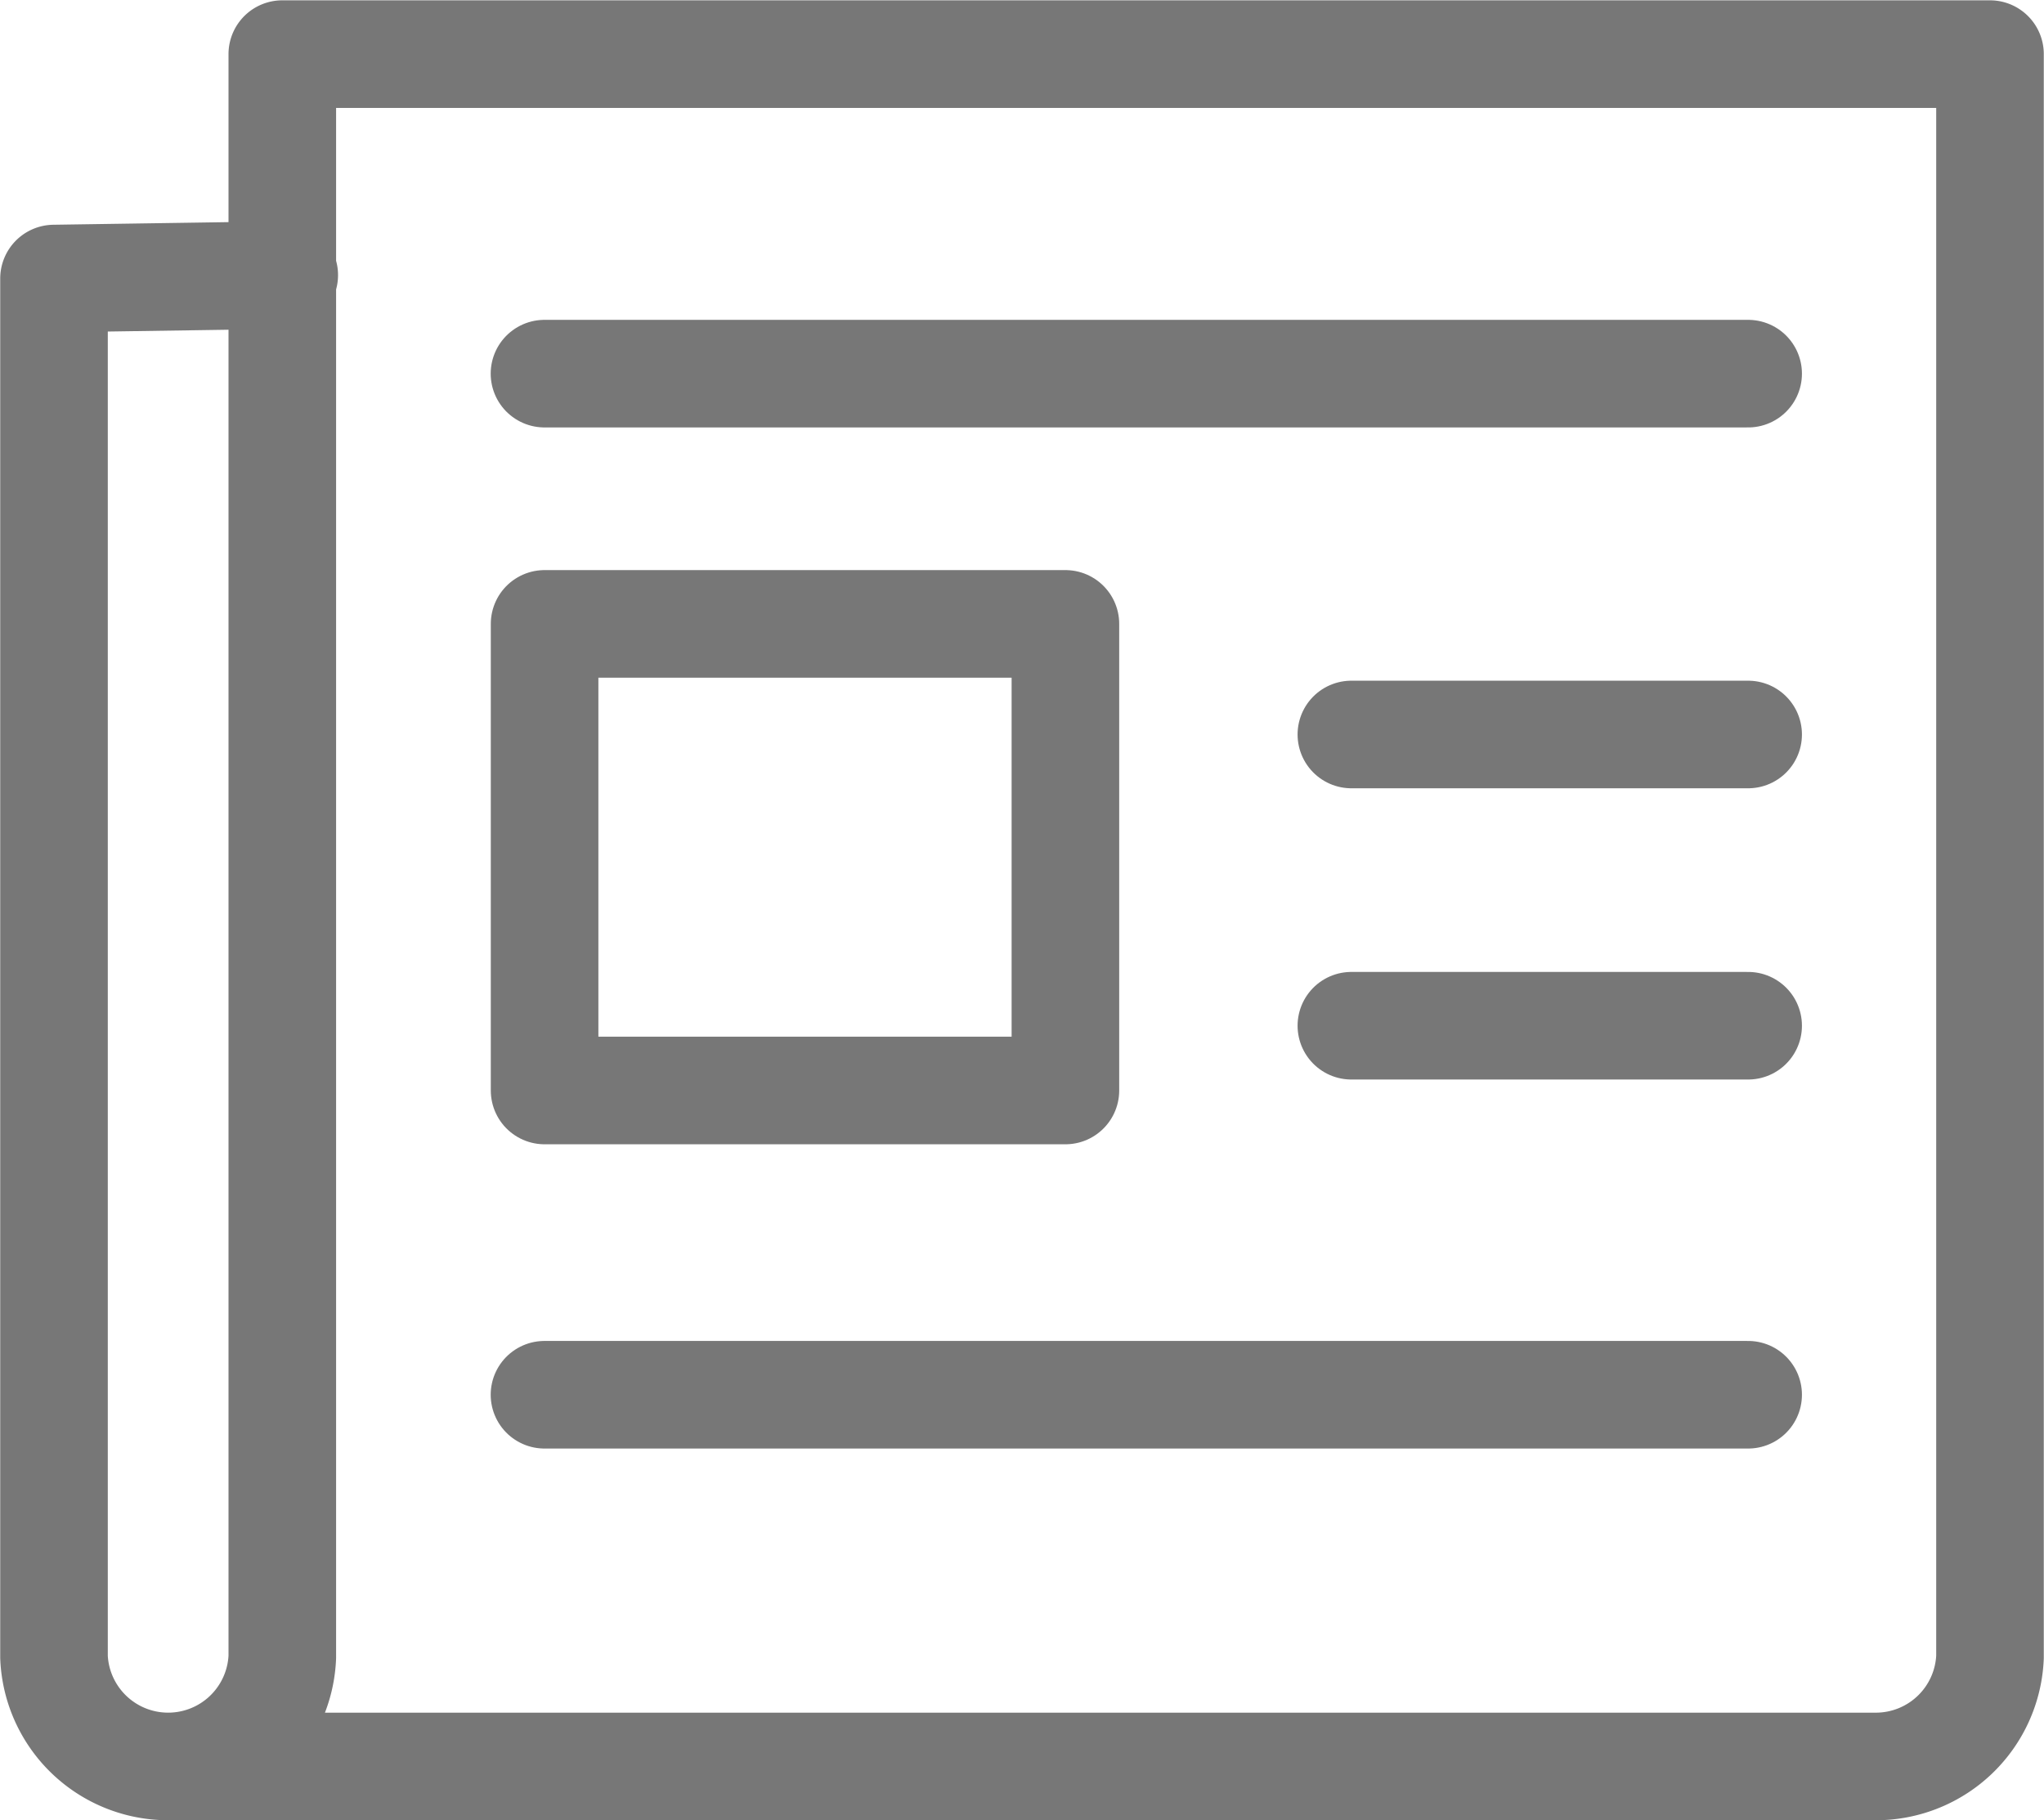
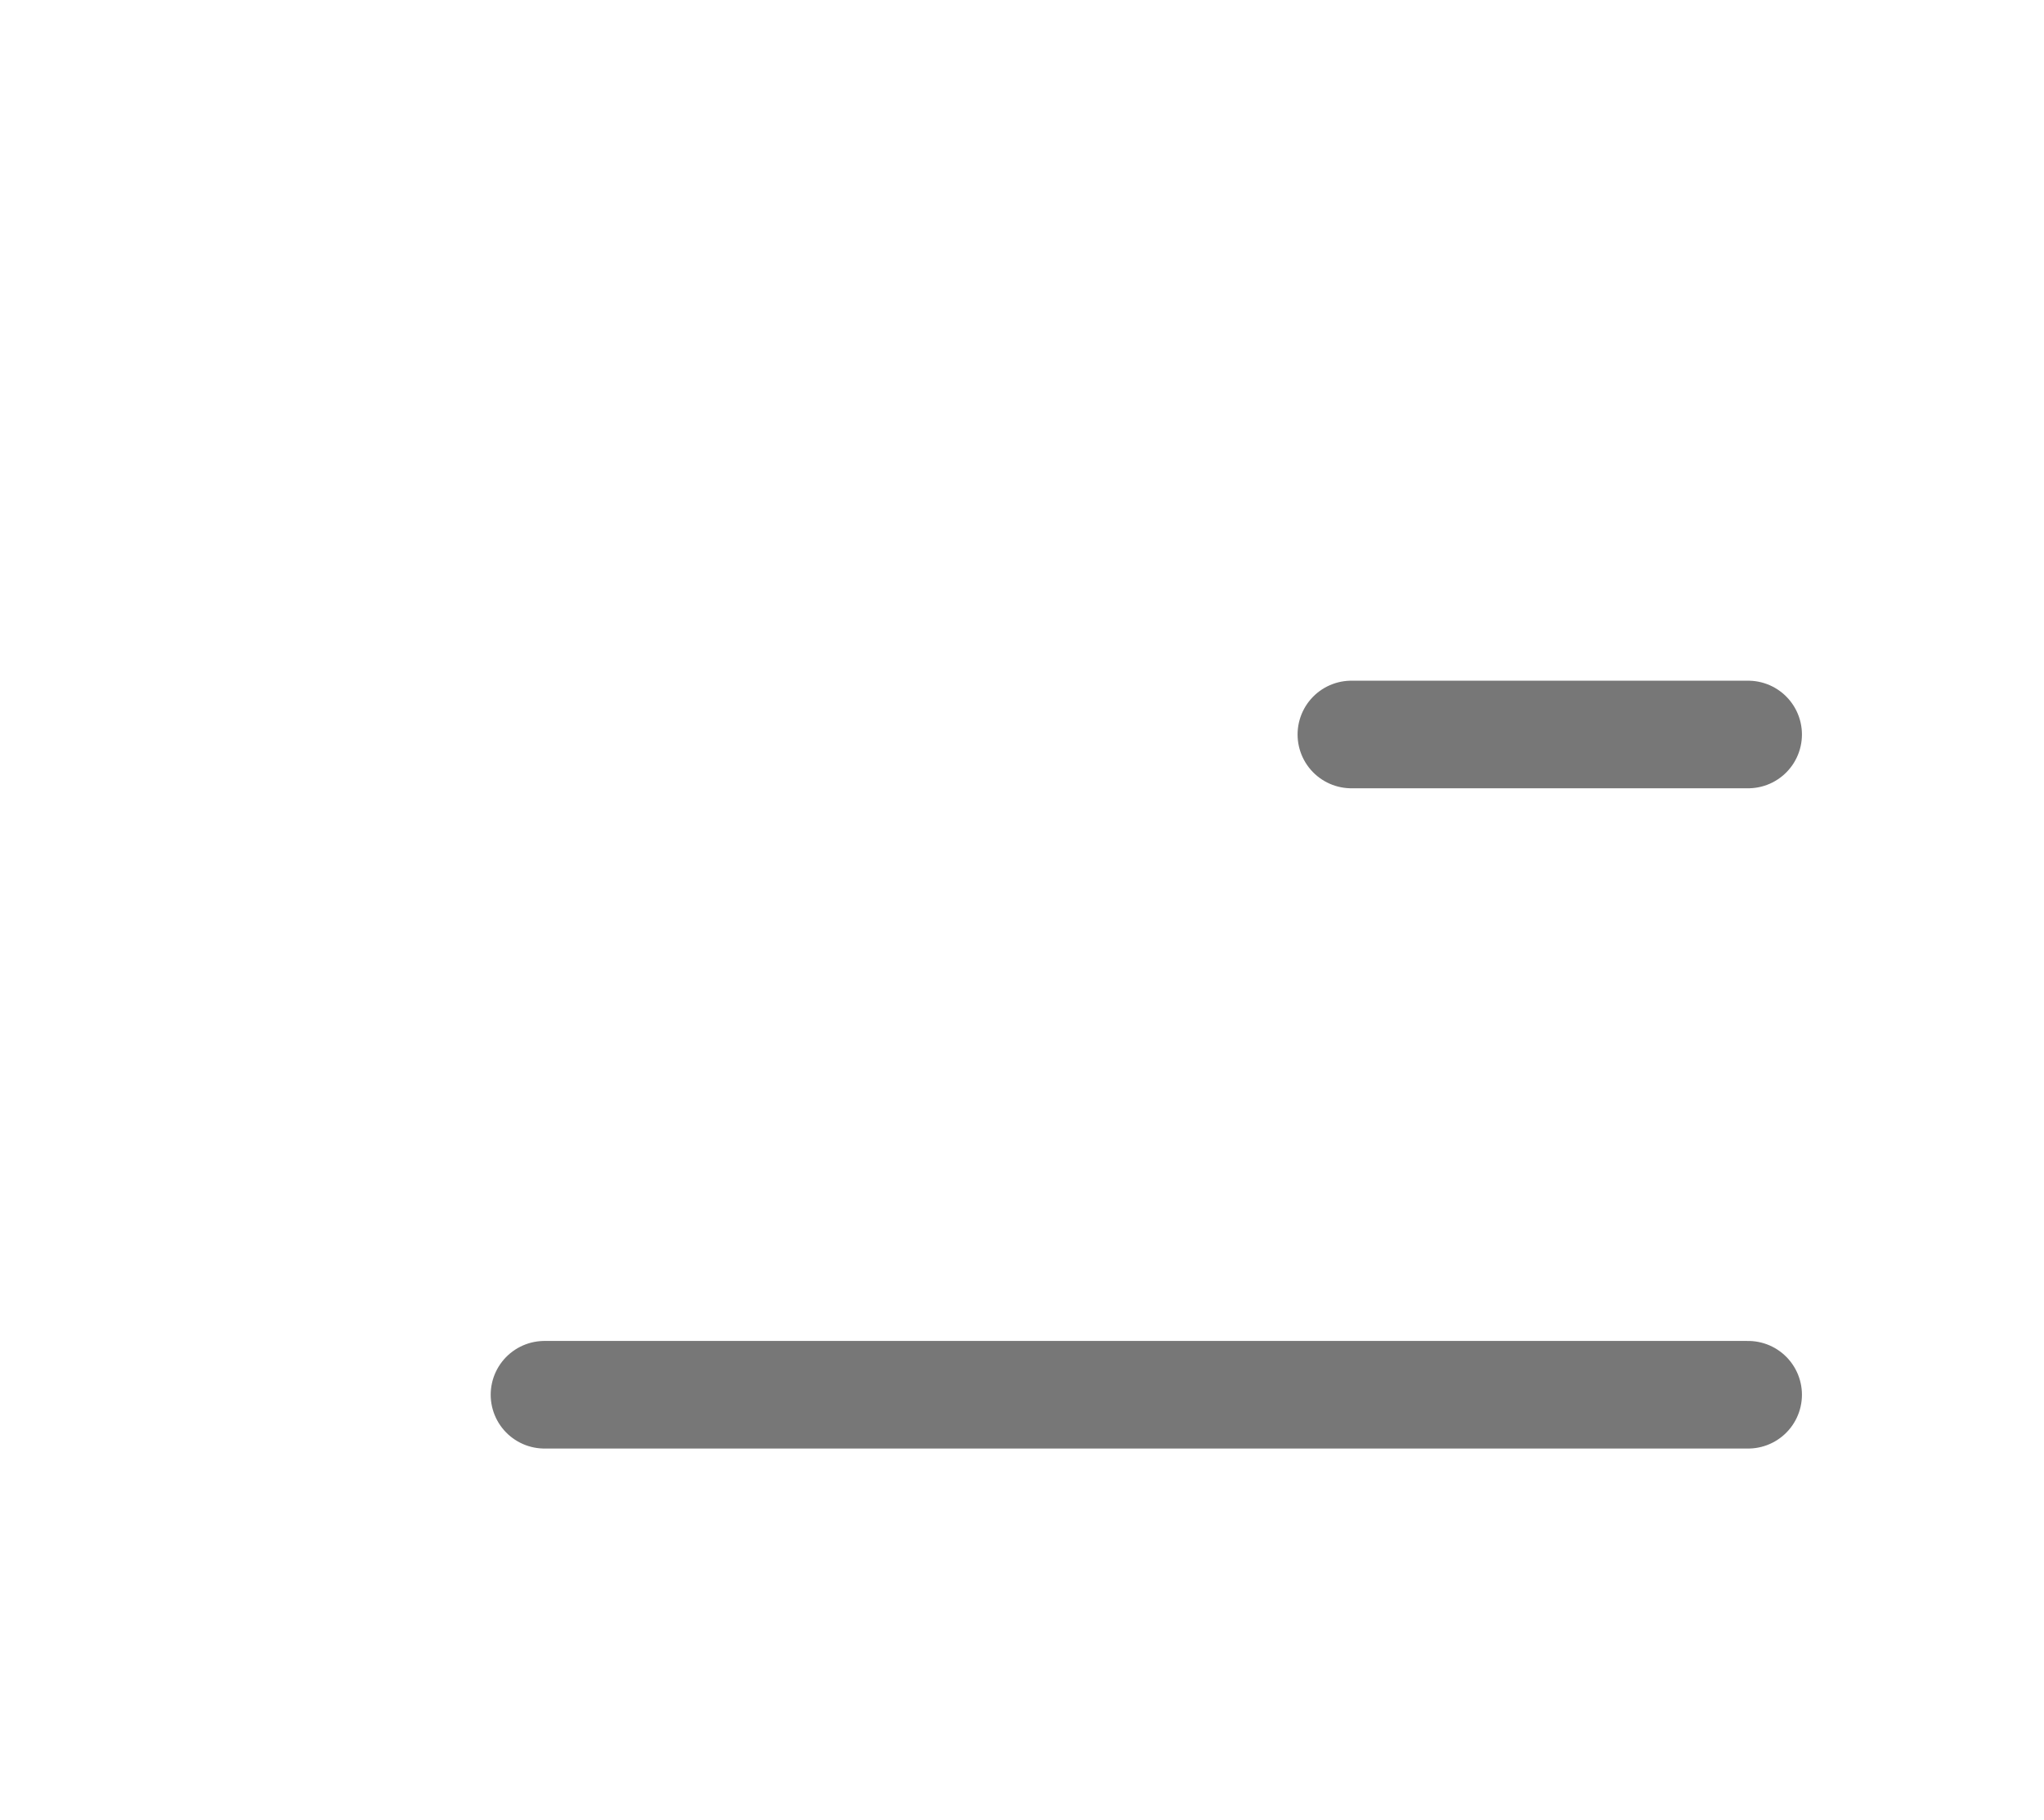
<svg xmlns="http://www.w3.org/2000/svg" width="18.999" height="16.919" viewBox="0 0 18.999 16.919">
  <g id="icon-news" transform="translate(-3665.556 -1305.511)">
-     <path id="Path_956" data-name="Path 956" d="M3667.252,1321.93h15.74a1.062,1.062,0,0,0,1.061-1.016h0v-14.9H3668.18v14.9h0a1.062,1.062,0,0,1-2.122,0h0V1308.1l2.14-.032" fill="none" stroke="#777" stroke-linecap="round" stroke-linejoin="round" stroke-width="1" />
-     <line id="Line_638" data-name="Line 638" x2="11.188" transform="translate(3670.617 1308.984)" fill="none" stroke="#777" stroke-linecap="round" stroke-linejoin="round" stroke-width="1" />
    <line id="Line_639" data-name="Line 639" x2="11.188" transform="translate(3670.617 1318.475)" fill="none" stroke="#777" stroke-linecap="round" stroke-linejoin="round" stroke-width="1" />
    <line id="Line_640" data-name="Line 640" x2="3.688" transform="translate(3678.117 1312.338)" fill="none" stroke="#777" stroke-linecap="round" stroke-linejoin="round" stroke-width="1" />
-     <line id="Line_641" data-name="Line 641" x2="3.688" transform="translate(3678.117 1315.045)" fill="none" stroke="#777" stroke-linecap="round" stroke-linejoin="round" stroke-width="1" />
-     <rect id="Rectangle_1675" data-name="Rectangle 1675" width="4.841" height="4.337" transform="translate(3670.618 1311.31)" fill="none" stroke="#777" stroke-linecap="round" stroke-linejoin="round" stroke-width="1" />
  </g>
</svg>